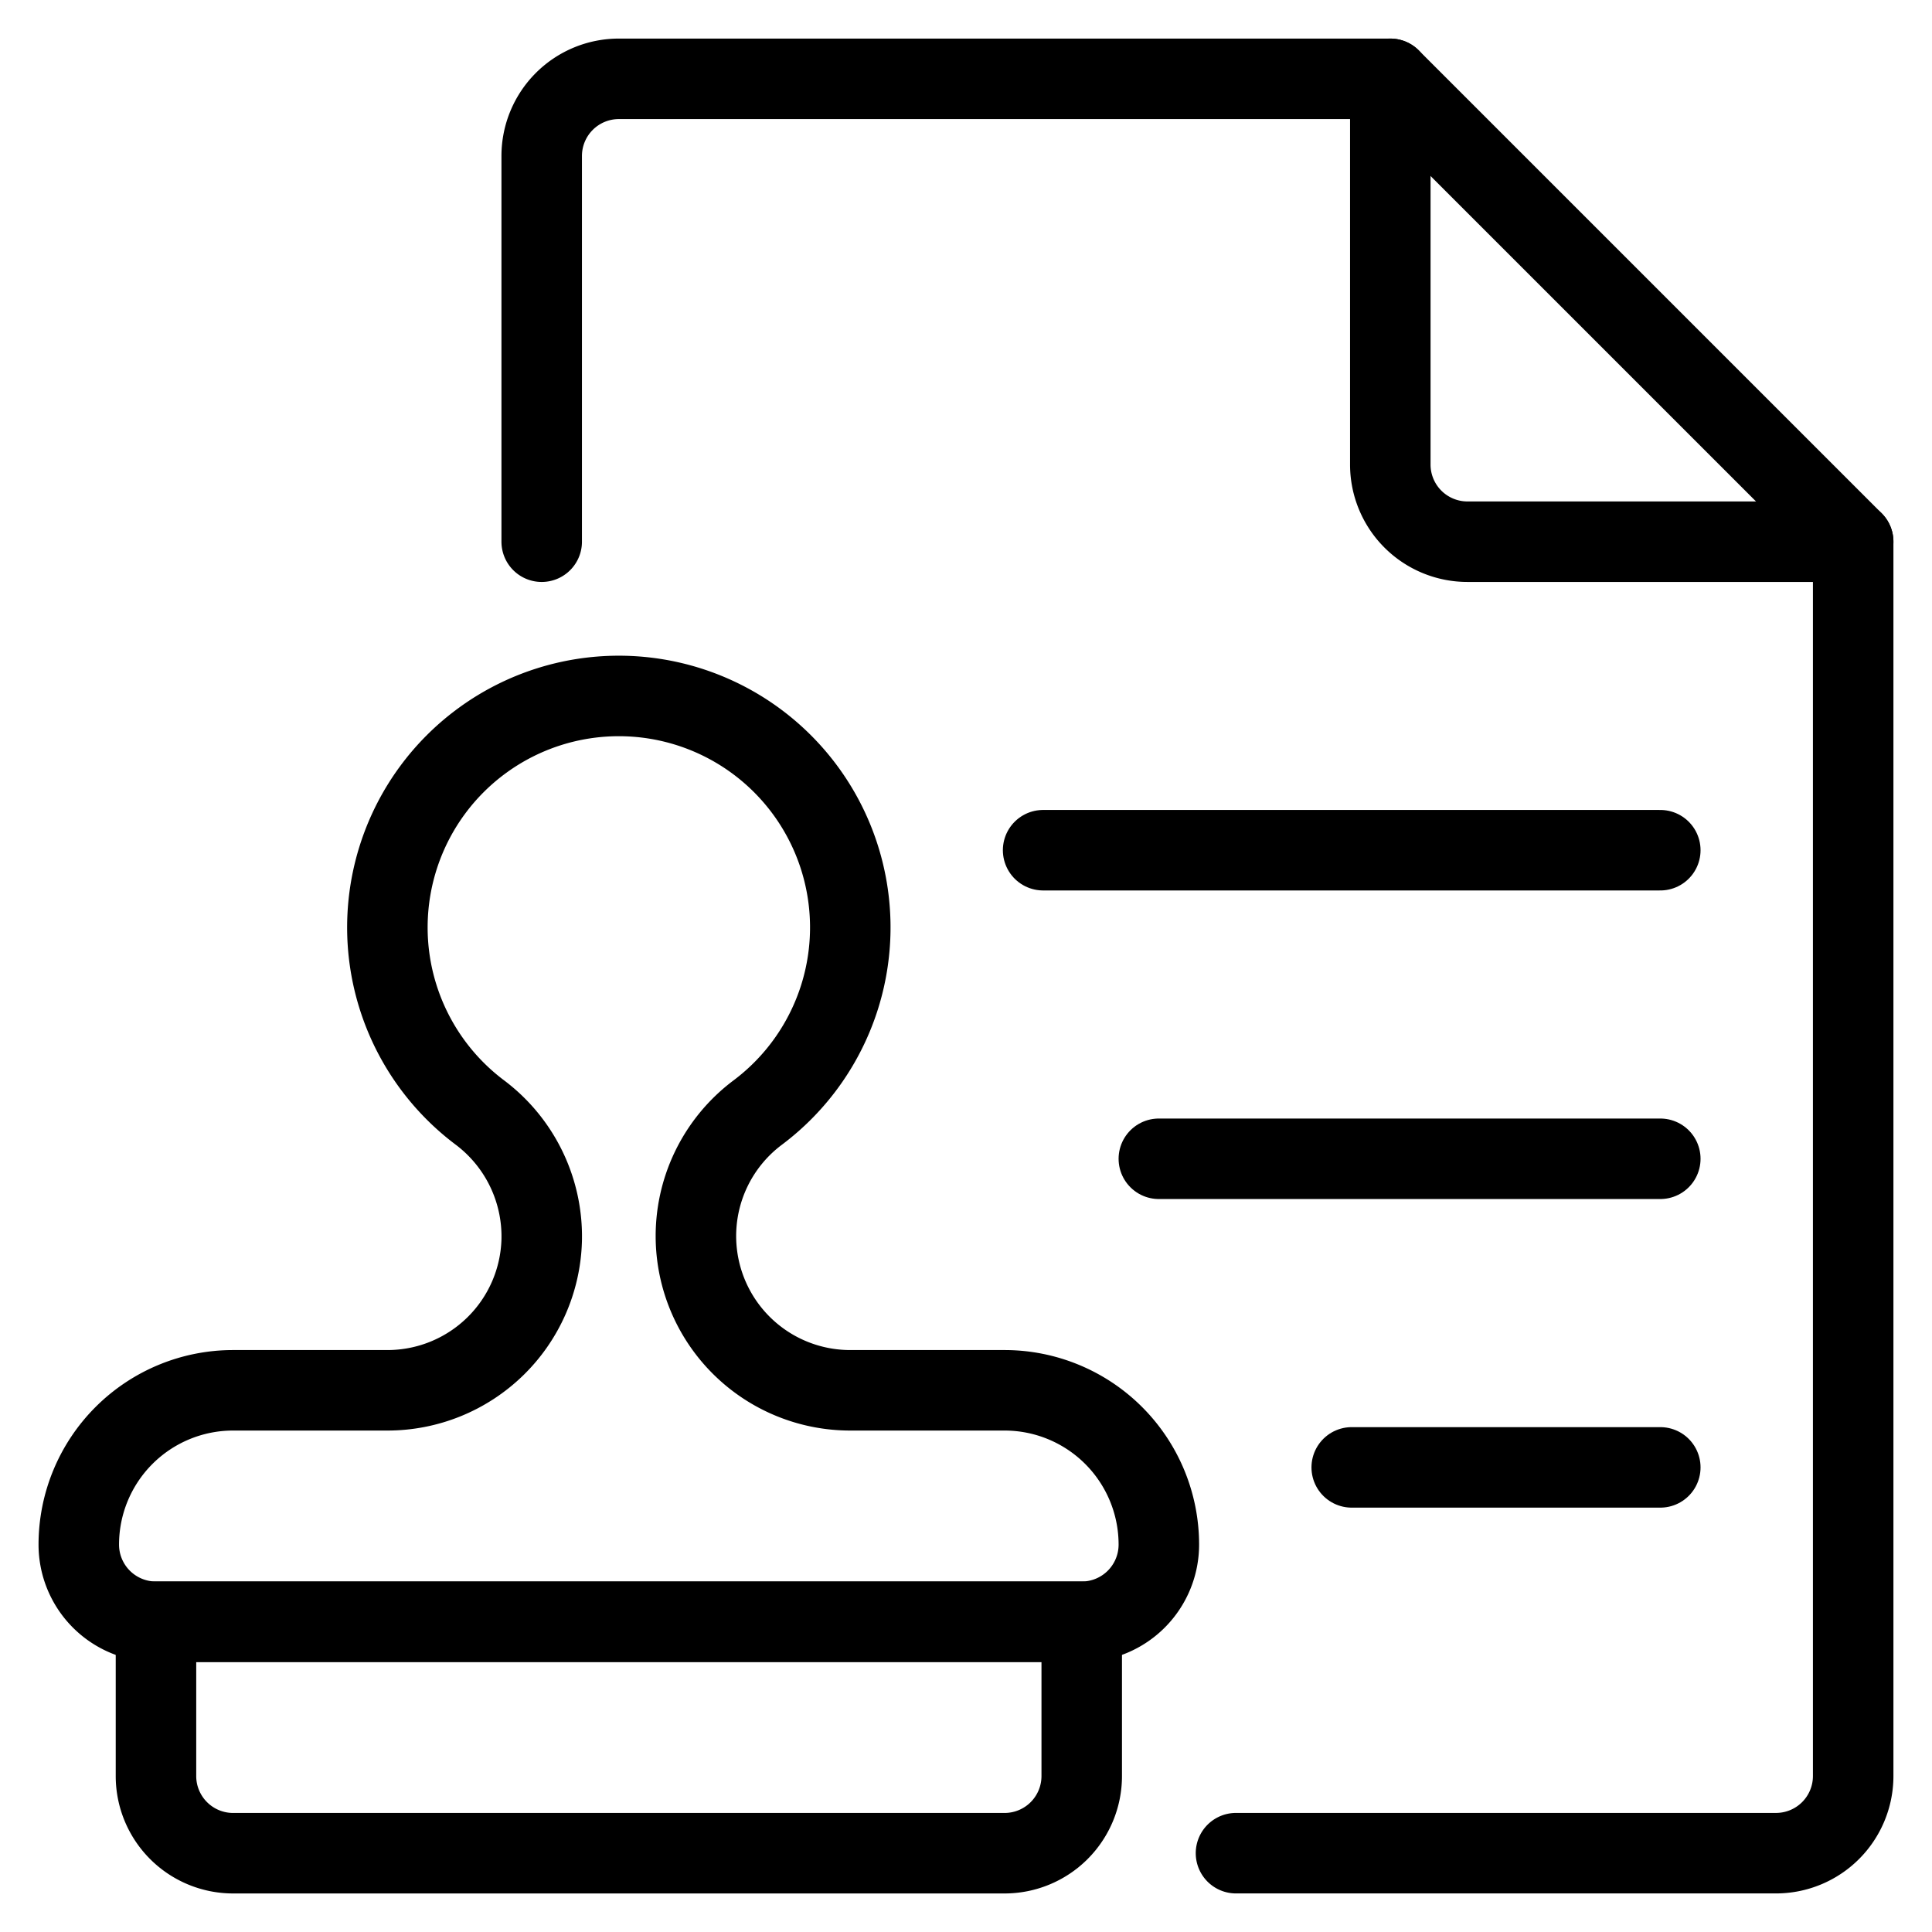
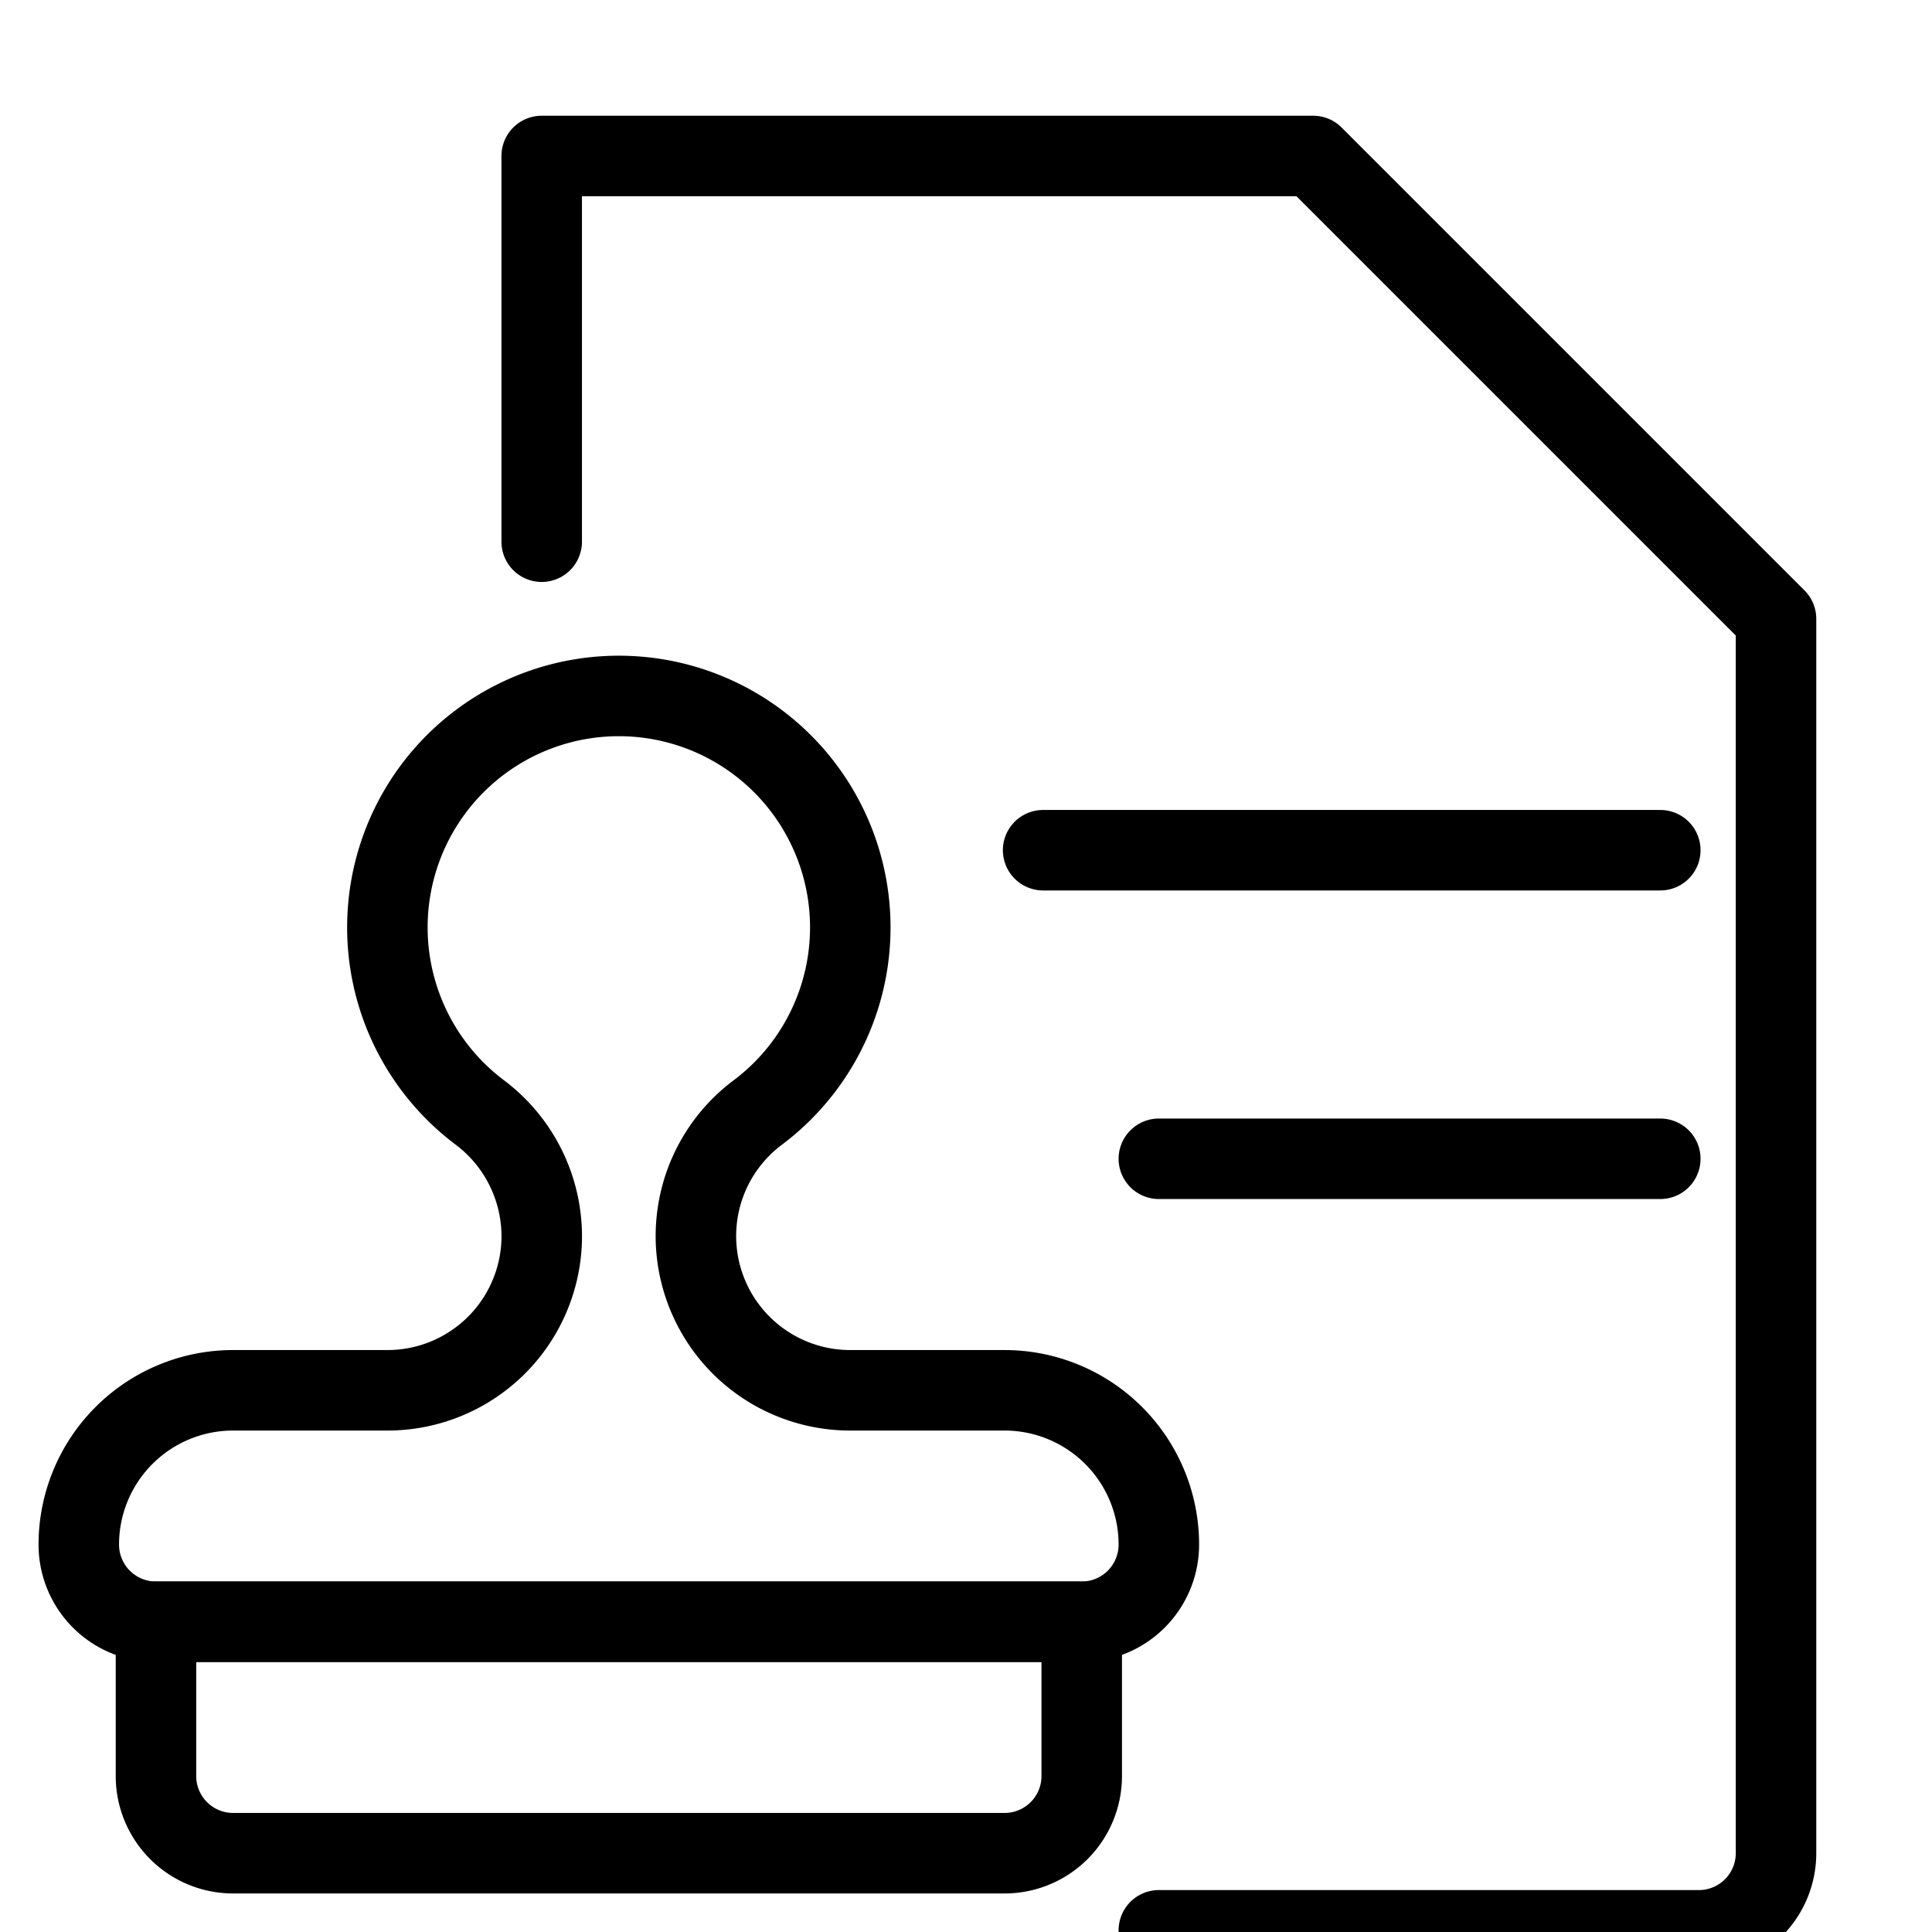
<svg xmlns="http://www.w3.org/2000/svg" viewBox="-1.25 -1.25 60 60" id="Office-Stamp-Document--Streamline-Ultimate" height="60" width="60">
  <desc>
    Office Stamp Document Streamline Icon: https://streamlinehq.com
  </desc>
-   <path d="M15.573 15.573v-11.979a2.396 2.396 0 0 1 2.396 -2.396h23.958l14.375 14.375v38.333a2.396 2.396 0 0 1 -2.396 2.396h-16.771" fill="none" stroke="#000000" stroke-linecap="round" stroke-linejoin="round" stroke-width="2.5" />
-   <path d="M41.927 1.198v11.979a2.396 2.396 0 0 0 2.396 2.396h11.979" fill="none" stroke="#000000" stroke-linecap="round" stroke-linejoin="round" stroke-width="2.5" />
+   <path d="M15.573 15.573v-11.979h23.958l14.375 14.375v38.333a2.396 2.396 0 0 1 -2.396 2.396h-16.771" fill="none" stroke="#000000" stroke-linecap="round" stroke-linejoin="round" stroke-width="2.5" />
  <path d="M3.594 49.115h28.75l0 0v4.792a2.396 2.396 0 0 1 -2.396 2.396h-23.958a2.396 2.396 0 0 1 -2.396 -2.396z" fill="none" stroke="#000000" stroke-linecap="round" stroke-linejoin="round" stroke-width="2.5" />
  <path d="M25.156 41.927a4.792 4.792 0 0 1 -4.792 -4.655v0a4.792 4.792 0 0 1 1.917 -3.97 7.188 7.188 0 1 0 -8.625 0 4.818 4.818 0 0 1 1.917 3.968v0a4.792 4.792 0 0 1 -4.792 4.657h-4.792a4.792 4.792 0 0 0 -4.792 4.792 2.396 2.396 0 0 0 2.396 2.396h28.75a2.396 2.396 0 0 0 2.396 -2.396 4.792 4.792 0 0 0 -4.792 -4.792Z" fill="none" stroke="#000000" stroke-linecap="round" stroke-linejoin="round" stroke-width="2.5" />
  <path d="m50.312 25.154 -19.167 0" fill="none" stroke="#000000" stroke-linecap="round" stroke-linejoin="round" stroke-width="2.5" />
-   <path d="m50.312 44.321 -9.583 0" fill="none" stroke="#000000" stroke-linecap="round" stroke-linejoin="round" stroke-width="2.5" />
  <path d="m50.312 34.737 -15.573 0" fill="none" stroke="#000000" stroke-linecap="round" stroke-linejoin="round" stroke-width="2.5" />
</svg>